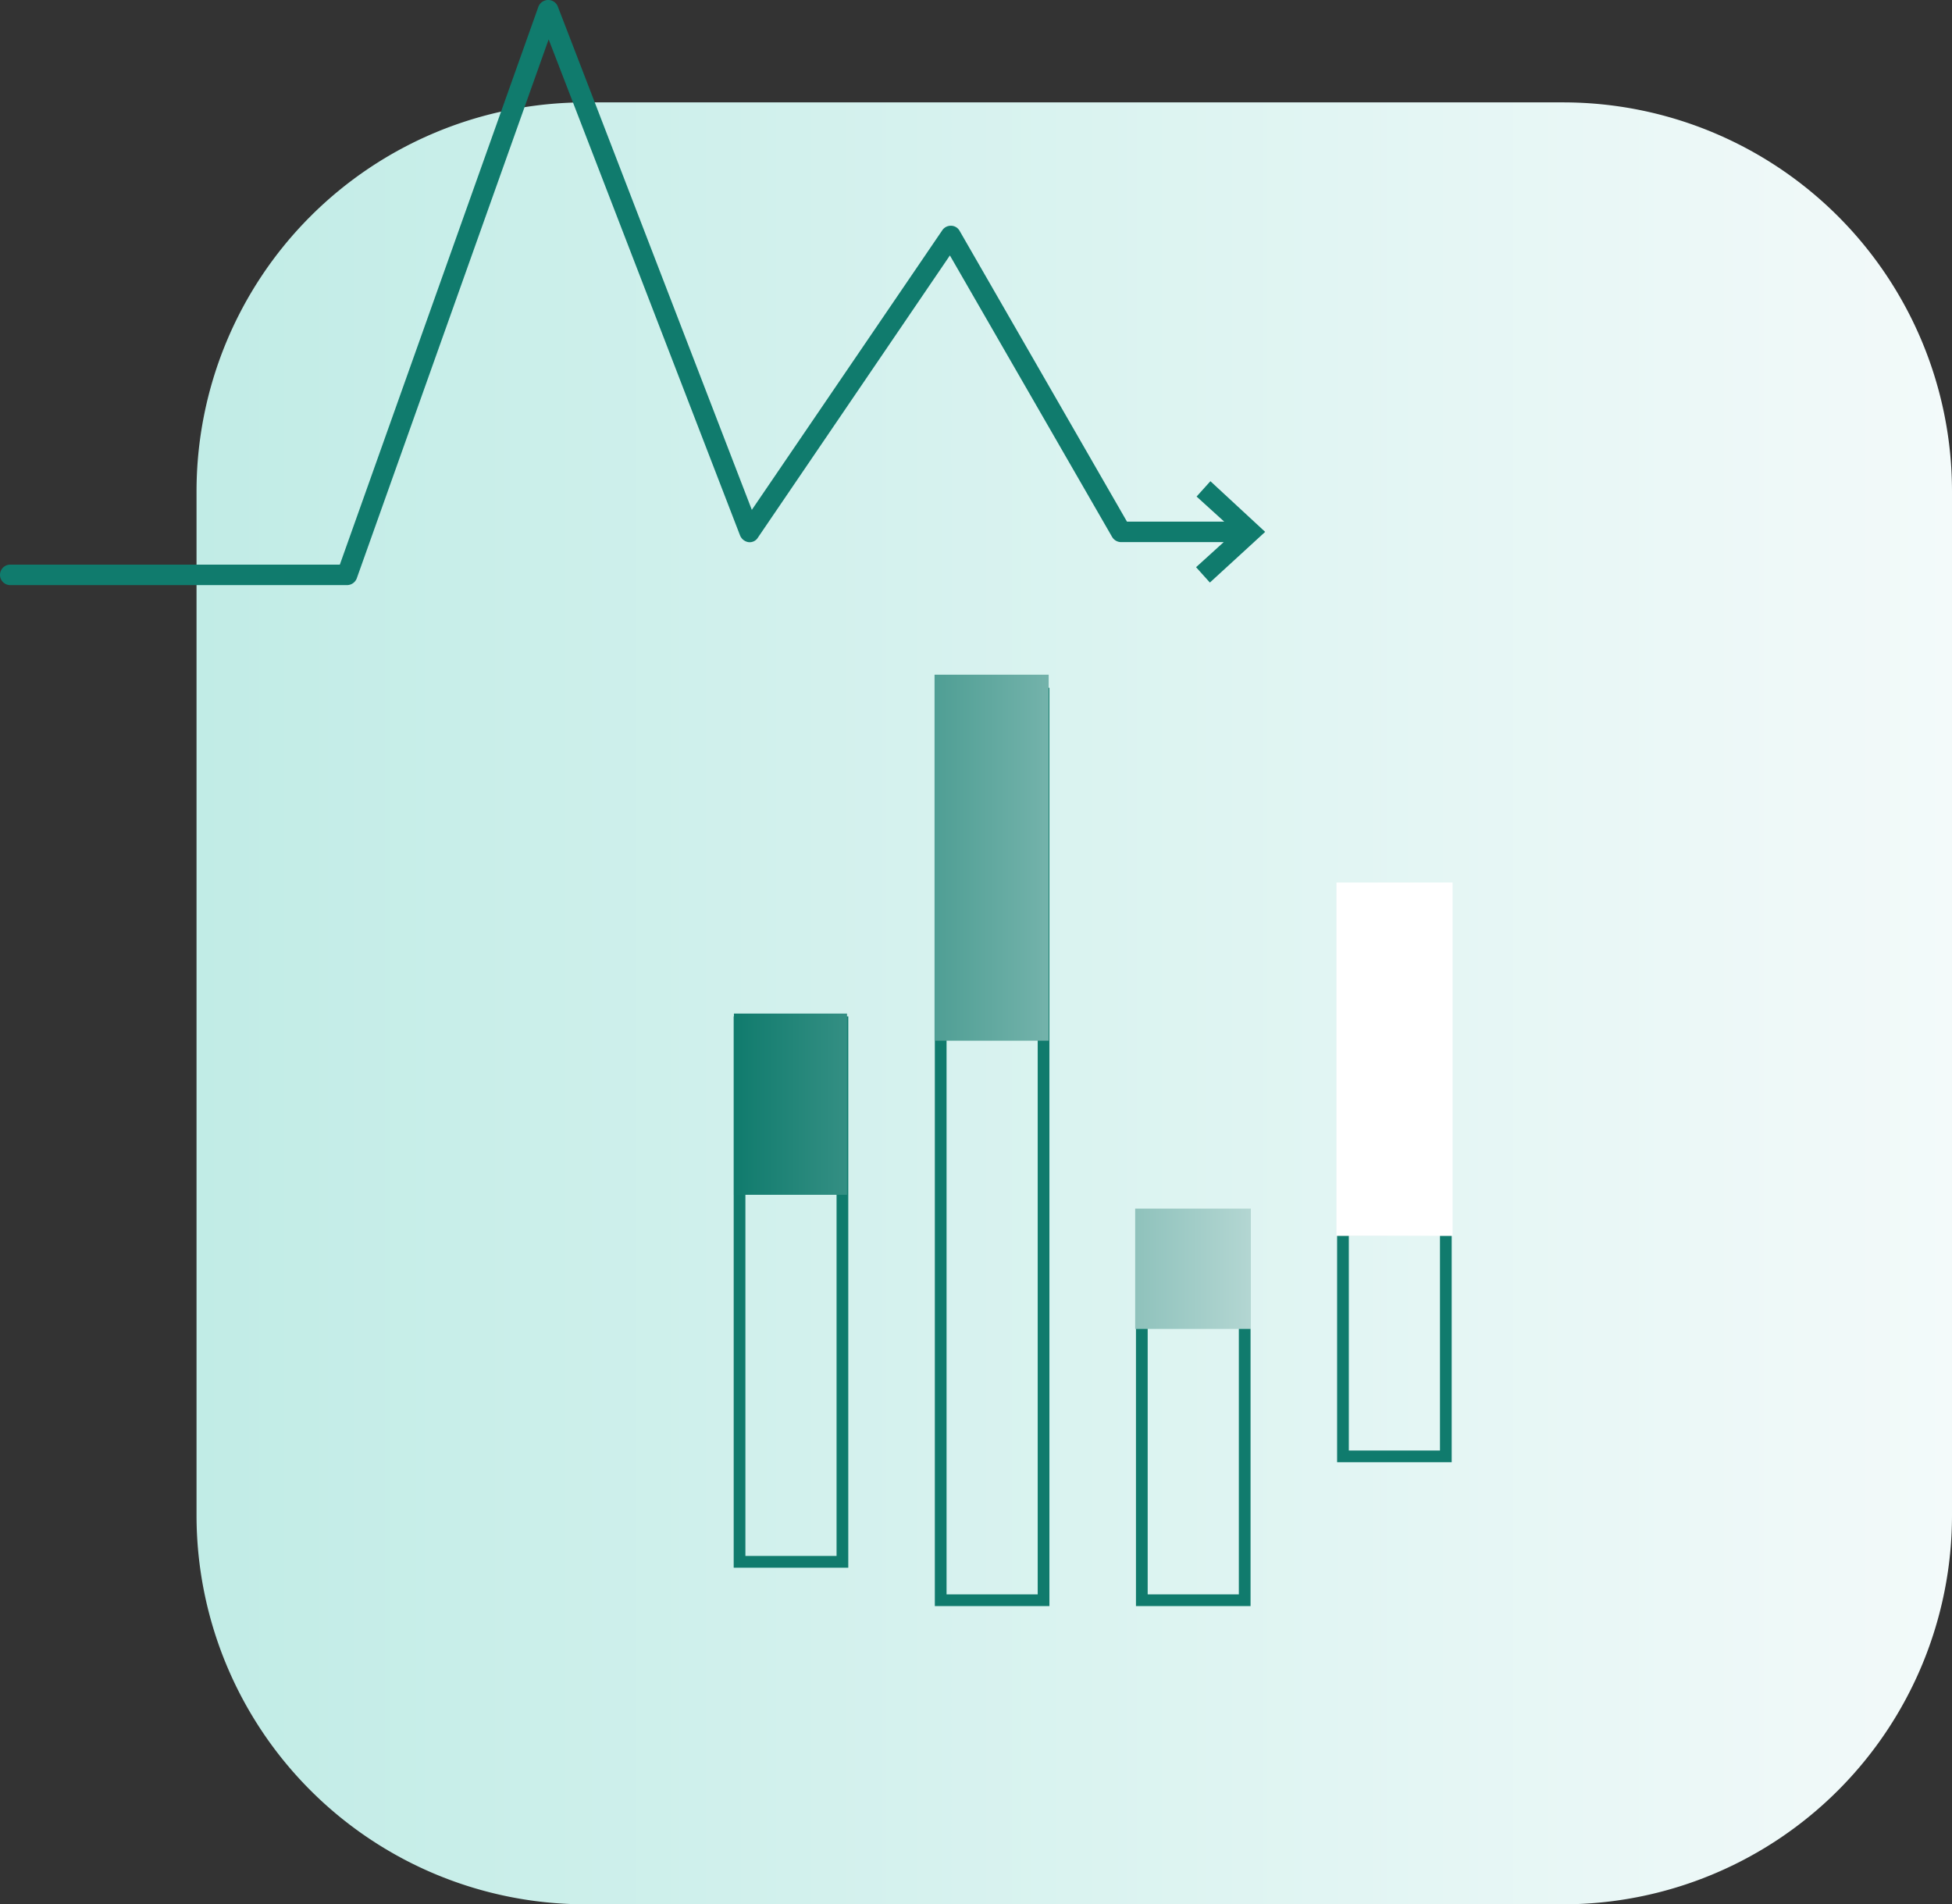
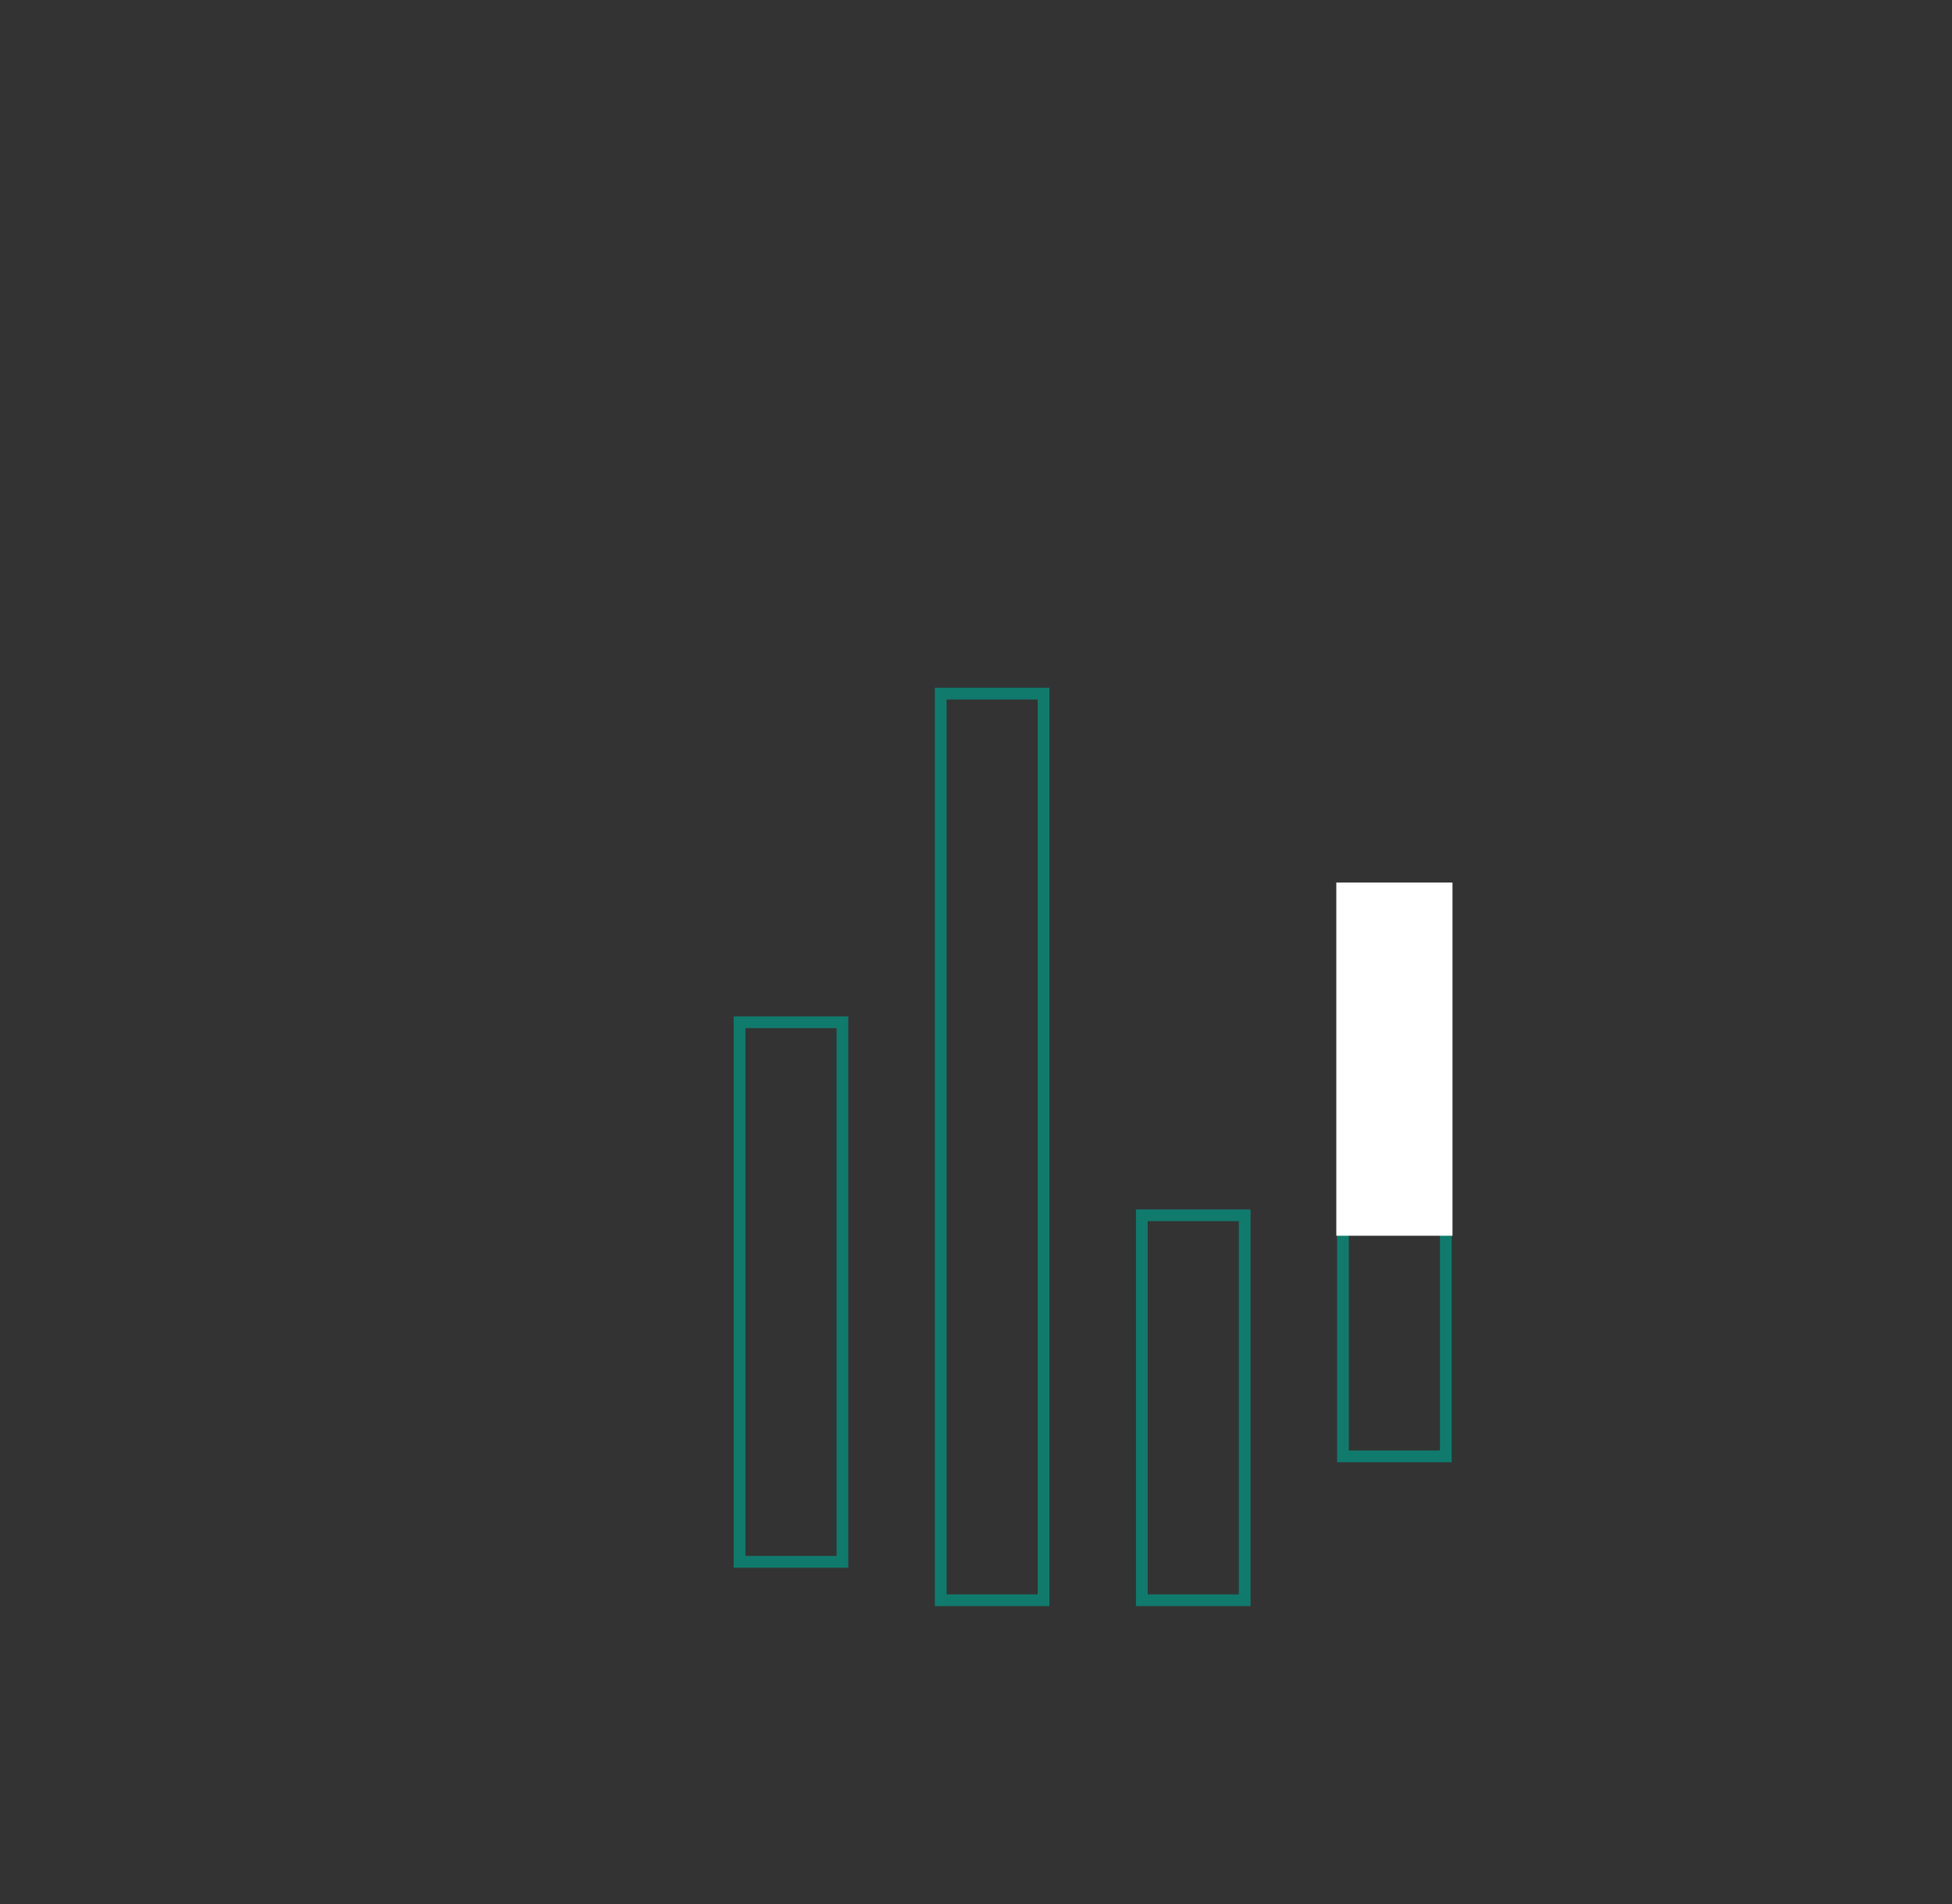
<svg xmlns="http://www.w3.org/2000/svg" viewBox="0 0 381.4 372">
  <rect x="0" y="0" width="381.4" height="372" fill="#333333" stroke="none" />
  <defs>
    <style>.cls-1,.cls-3{fill-rule:evenodd;}.cls-1{fill:url(#Dégradé_sans_nom);}.cls-2{fill:none;stroke:#107b6d;stroke-miterlimit:10;stroke-width:2.29px;}.cls-3{fill:url(#Dégradé_sans_nom_3);}.cls-4{fill:#107b6d;}.cls-5{fill:#fff;}</style>
    <linearGradient id="Dégradé_sans_nom" x1="38.4" y1="3035.09" x2="381.4" y2="3035.09" gradientTransform="translate(0 -2839.09)" gradientUnits="userSpaceOnUse">
      <stop offset="0" stop-color="#c1ece6" />
      <stop offset="1" stop-color="#f3fafa" />
    </linearGradient>
    <linearGradient id="Dégradé_sans_nom_3" x1="143.4" y1="3034.79" x2="283.8" y2="3034.79" gradientTransform="translate(0 -2839.09)" gradientUnits="userSpaceOnUse">
      <stop offset="0" stop-color="#107b6d" />
      <stop offset="1" stop-color="#f3fafa" />
    </linearGradient>
  </defs>
  <g id="Calque_2" data-name="Calque 2">
    <g id="Calque_1-2" data-name="Calque 1">
      <g id="Calque_2-2" data-name="Calque 2">
        <g id="Calque_1-2-2" data-name="Calque 1-2">
-           <path id="Rectangle-Copy-12" class="cls-1" d="M114.4,20h191a76,76,0,0,1,76,76V296a76,76,0,0,1-76,76h-191a76,76,0,0,1-76-76V96a76,76,0,0,1,76-76Z" />
          <path class="cls-2" d="M144.5,199.7h20.1V305.1H144.5Zm39.3-64.2h20.1V312.6H183.8Zm39.3,101.9h20.1v75.2H223.1Zm39.3-61h20.1V284.5H262.4Z" />
-           <path id="Combined-Shape" class="cls-3" d="M182.6,131.8h22.3v71.5H182.6Zm39.2,104.3h22.6v23.5H221.8ZM143.4,198h22.1v35.4H143.4Zm117.7-25.6h22.7v69H261.1Z" />
-           <path class="cls-4" d="M236.5,94l-2.7,3,5.4,4.9h-19L187.5,45.1a1.93,1.93,0,0,0-1.7-1,2,2,0,0,0-1.7.9L146.9,99.6,109,1.3A2,2,0,0,0,107.1,0a2.05,2.05,0,0,0-1.9,1.3l-38.8,109H2a2,2,0,0,0,0,4H67.8a2.05,2.05,0,0,0,1.9-1.3L107.2,7.7l37.4,96.9a2.13,2.13,0,0,0,1.6,1.3,1.88,1.88,0,0,0,1.9-.9l37.5-55.1,31.7,55a2.05,2.05,0,0,0,1.7,1h20.1l-5.4,4.9,2.7,3,10.8-9.9Z" />
          <rect class="cls-5" x="261.1" y="172.4" width="22.7" height="69" />
        </g>
      </g>
    </g>
  </g>
</svg>